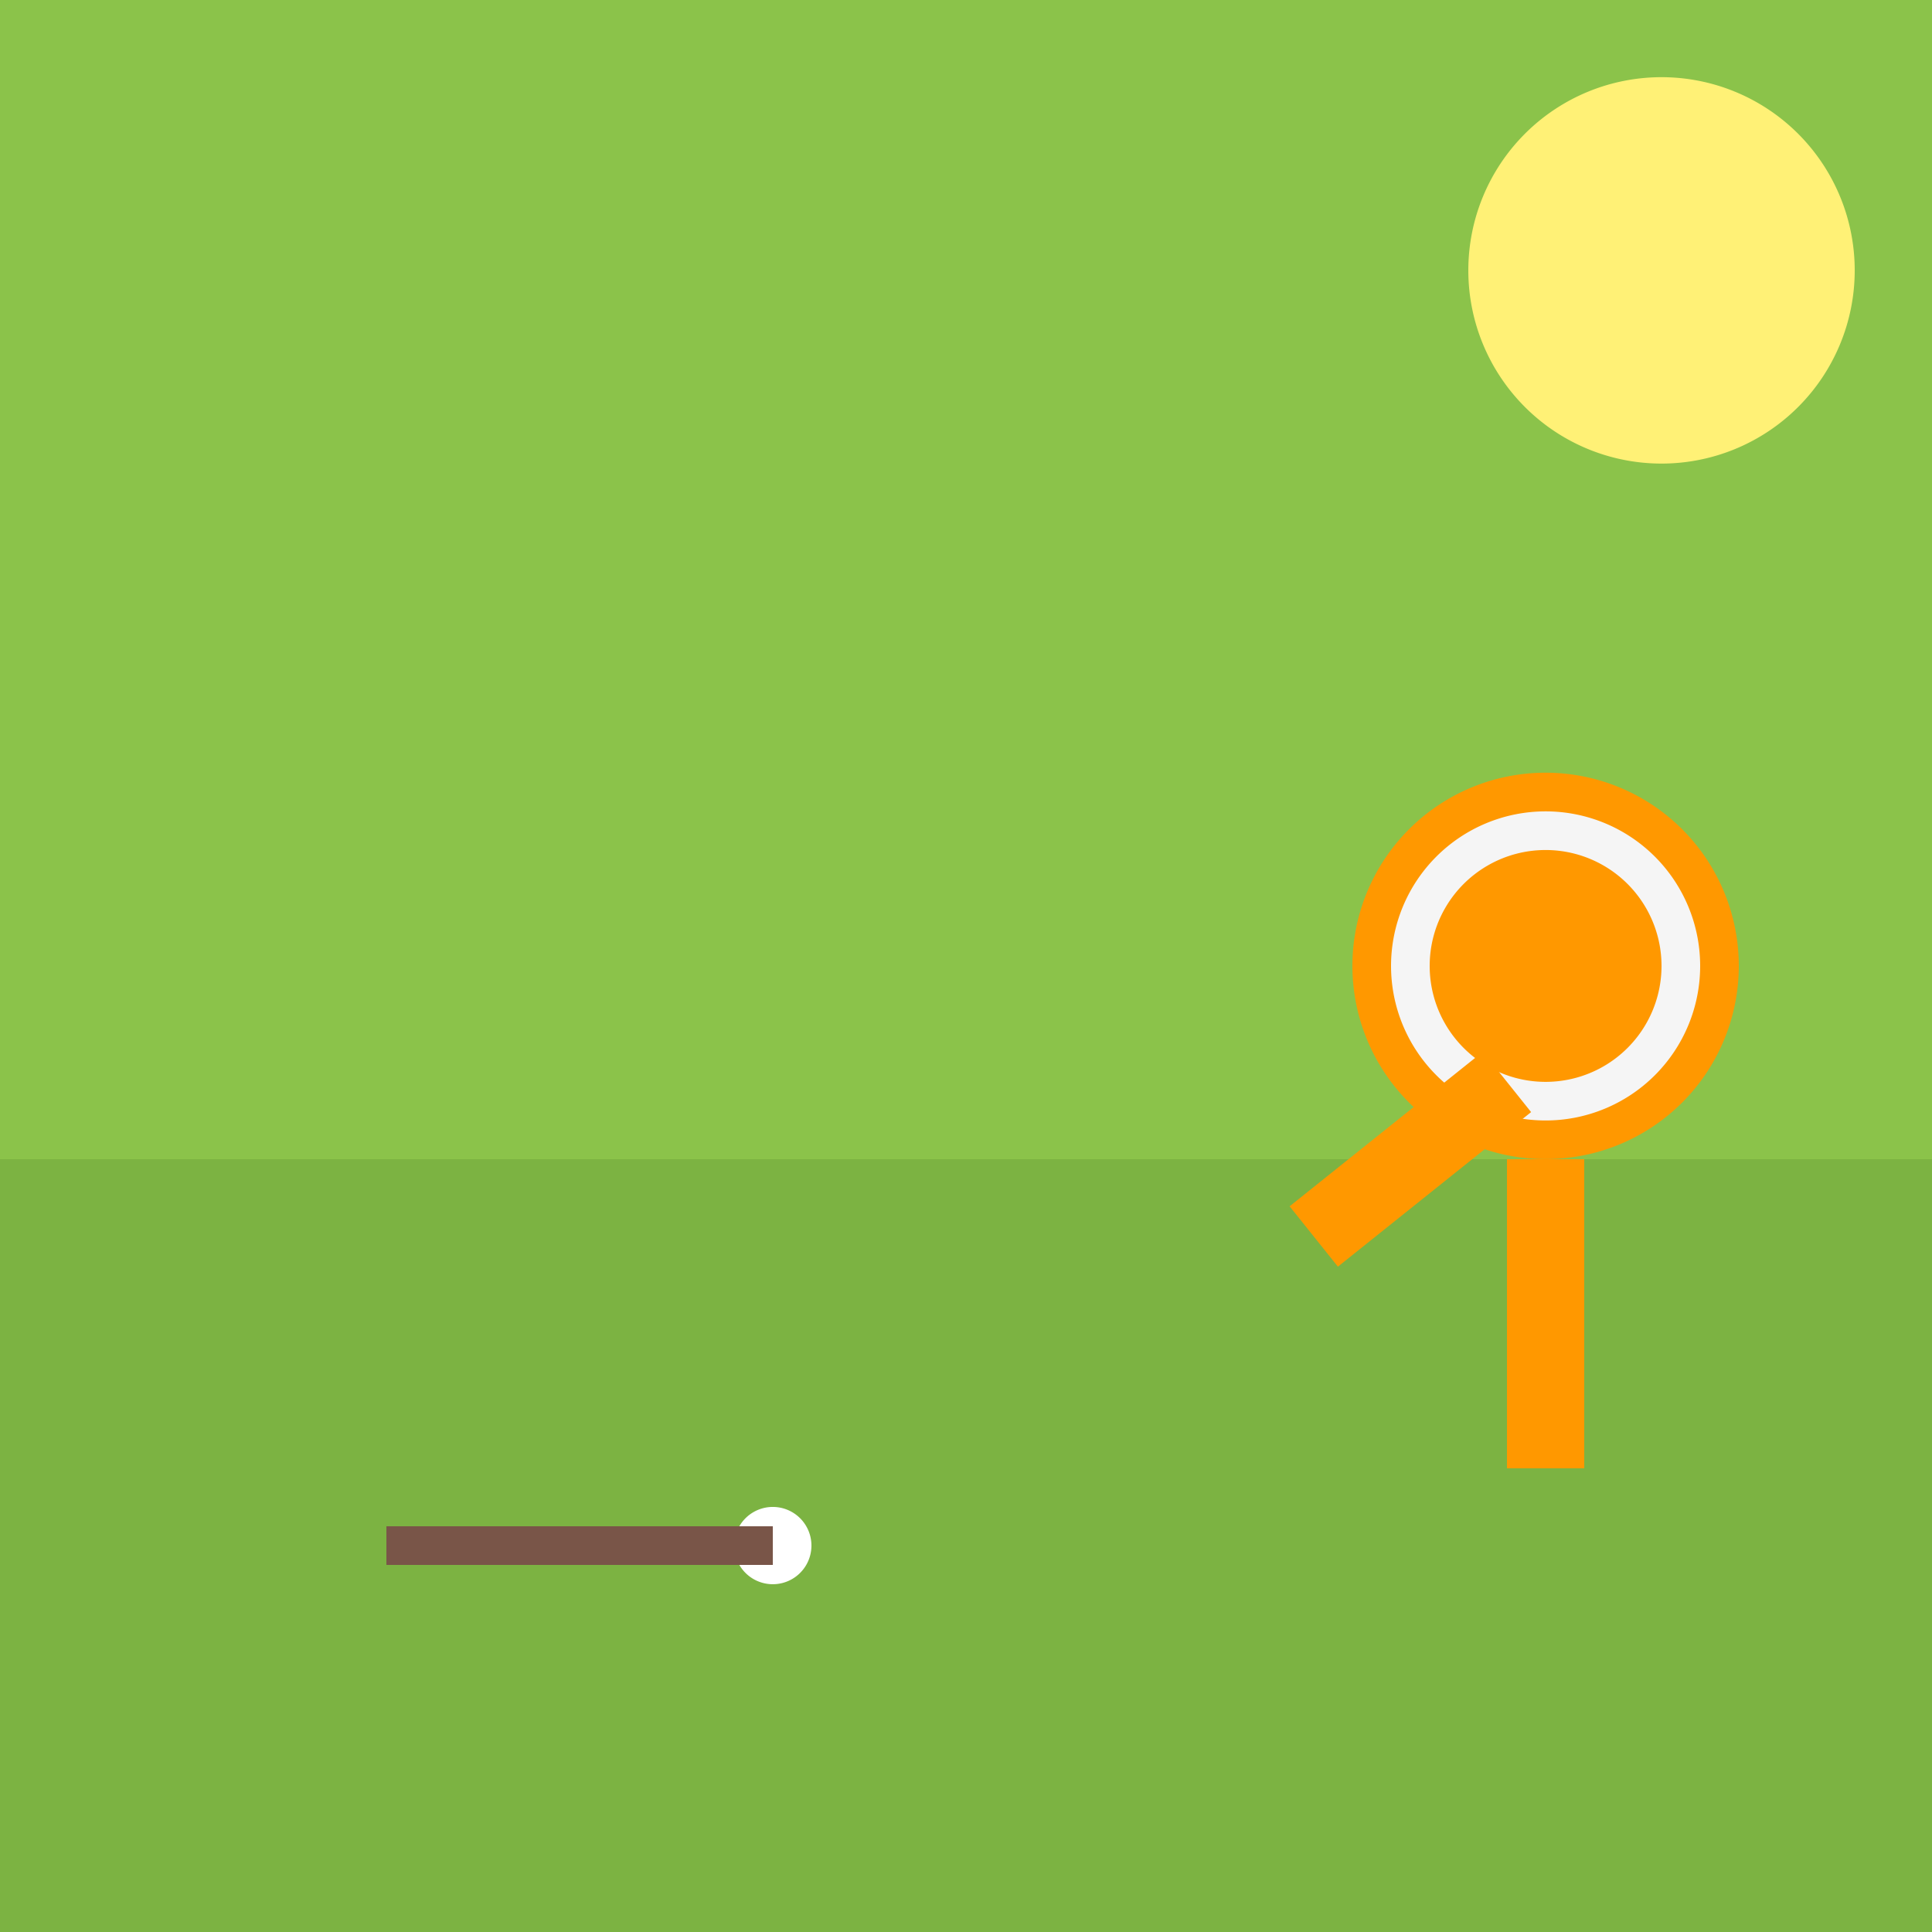
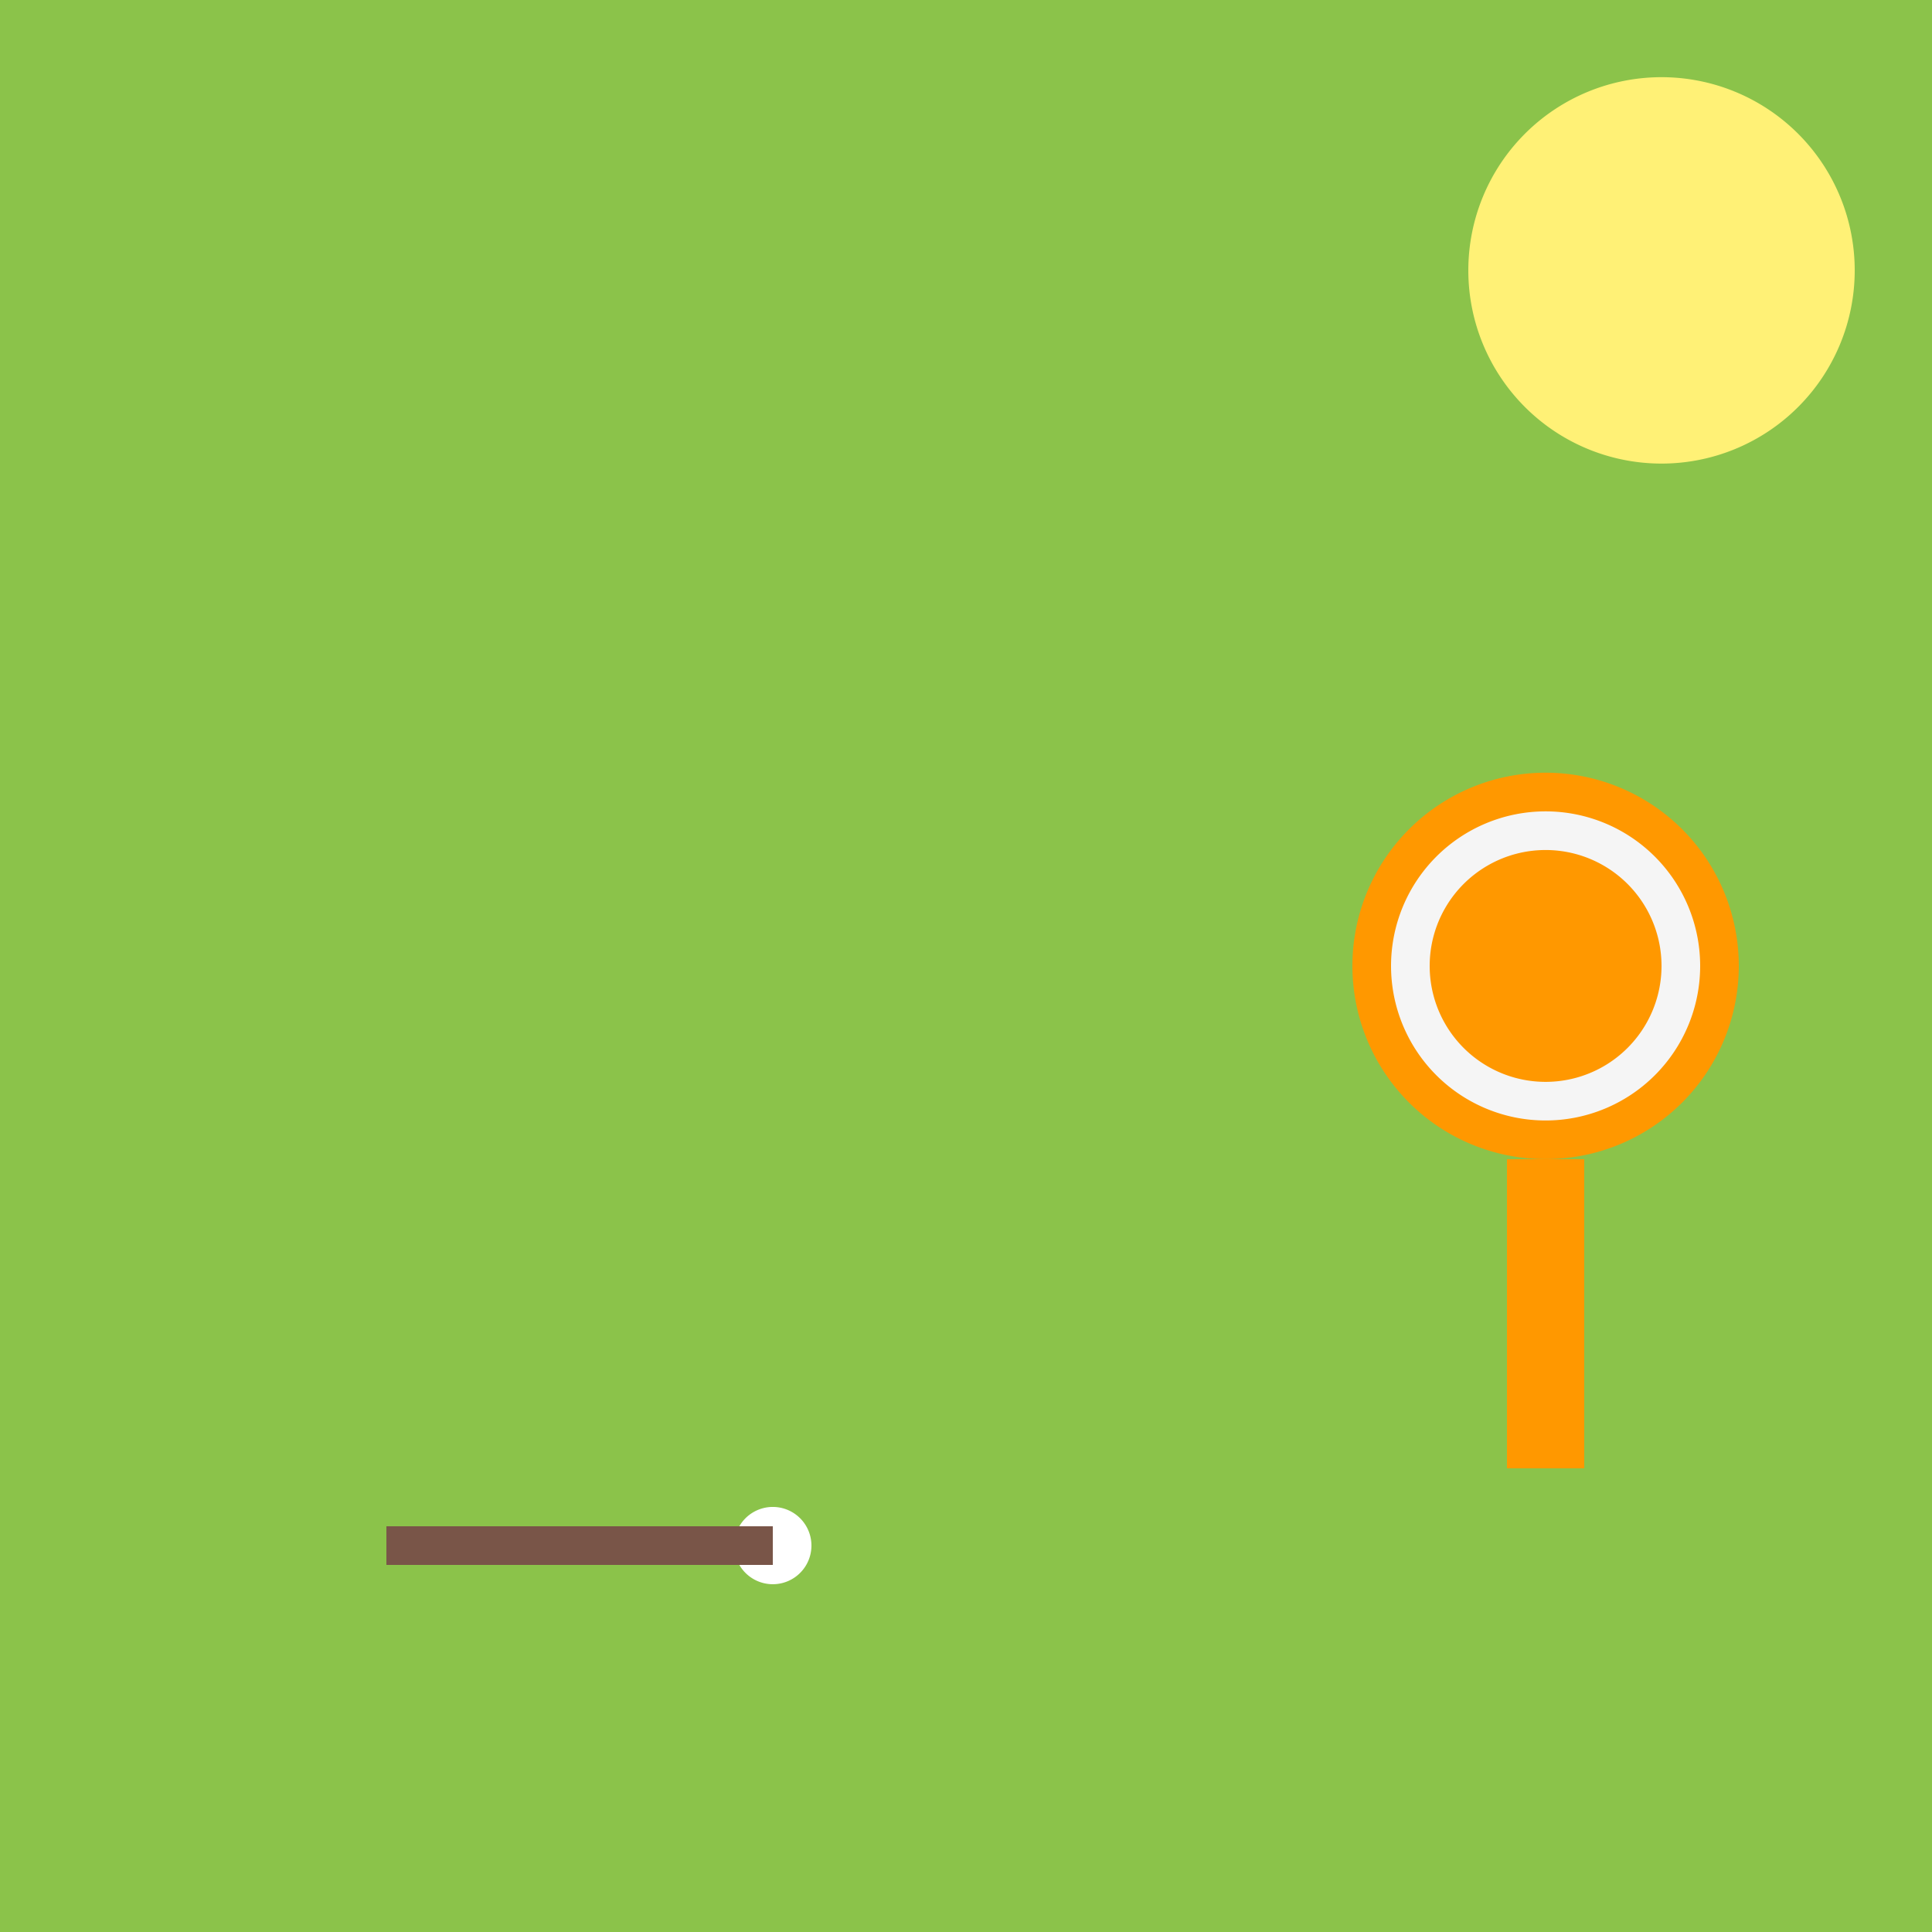
<svg xmlns="http://www.w3.org/2000/svg" width="500" height="500">
  <defs />
  <g>
    <rect fill="#8BC34A" stroke="none" x="0" y="0" width="512" height="512" />
    <path fill="#FFF176" stroke="none" paint-order="stroke fill markers" d=" M 480 70 A 50 50 0 1 1 480 69.95" />
    <path fill="none" stroke="none" />
-     <rect fill="#7CB342" stroke="none" x="0" y="300" width="512" height="212" />
    <path fill="#FFFFFF" stroke="none" paint-order="stroke fill markers" d=" M 210 400 A 10 10 0 1 1 210 399.99" />
    <path fill="none" stroke="#795548" paint-order="fill stroke markers" d=" M 100 400 L 200 400" stroke-miterlimit="10" stroke-width="10" stroke-dasharray="" />
    <path fill="#FF9800" stroke="none" paint-order="stroke fill markers" d=" M 450 250 A 50 50 0 1 1 450 249.95" />
    <path fill="#F5F5F5" stroke="none" paint-order="stroke fill markers" d=" M 440 250 A 40 40 0 1 1 440 249.96" />
-     <path fill="none" stroke="#FF9800" paint-order="fill stroke markers" d=" M 390 280 L 340 320" stroke-miterlimit="10" stroke-width="20" stroke-dasharray="" />
    <path fill="none" stroke="#FF9800" paint-order="fill stroke markers" d=" M 400 300 L 400 380" stroke-miterlimit="10" stroke-width="20" stroke-dasharray="" />
    <path fill="#FF9800" stroke="none" paint-order="stroke fill markers" d=" M 430 250 A 30 30 0 1 1 430 249.97" />
  </g>
</svg>